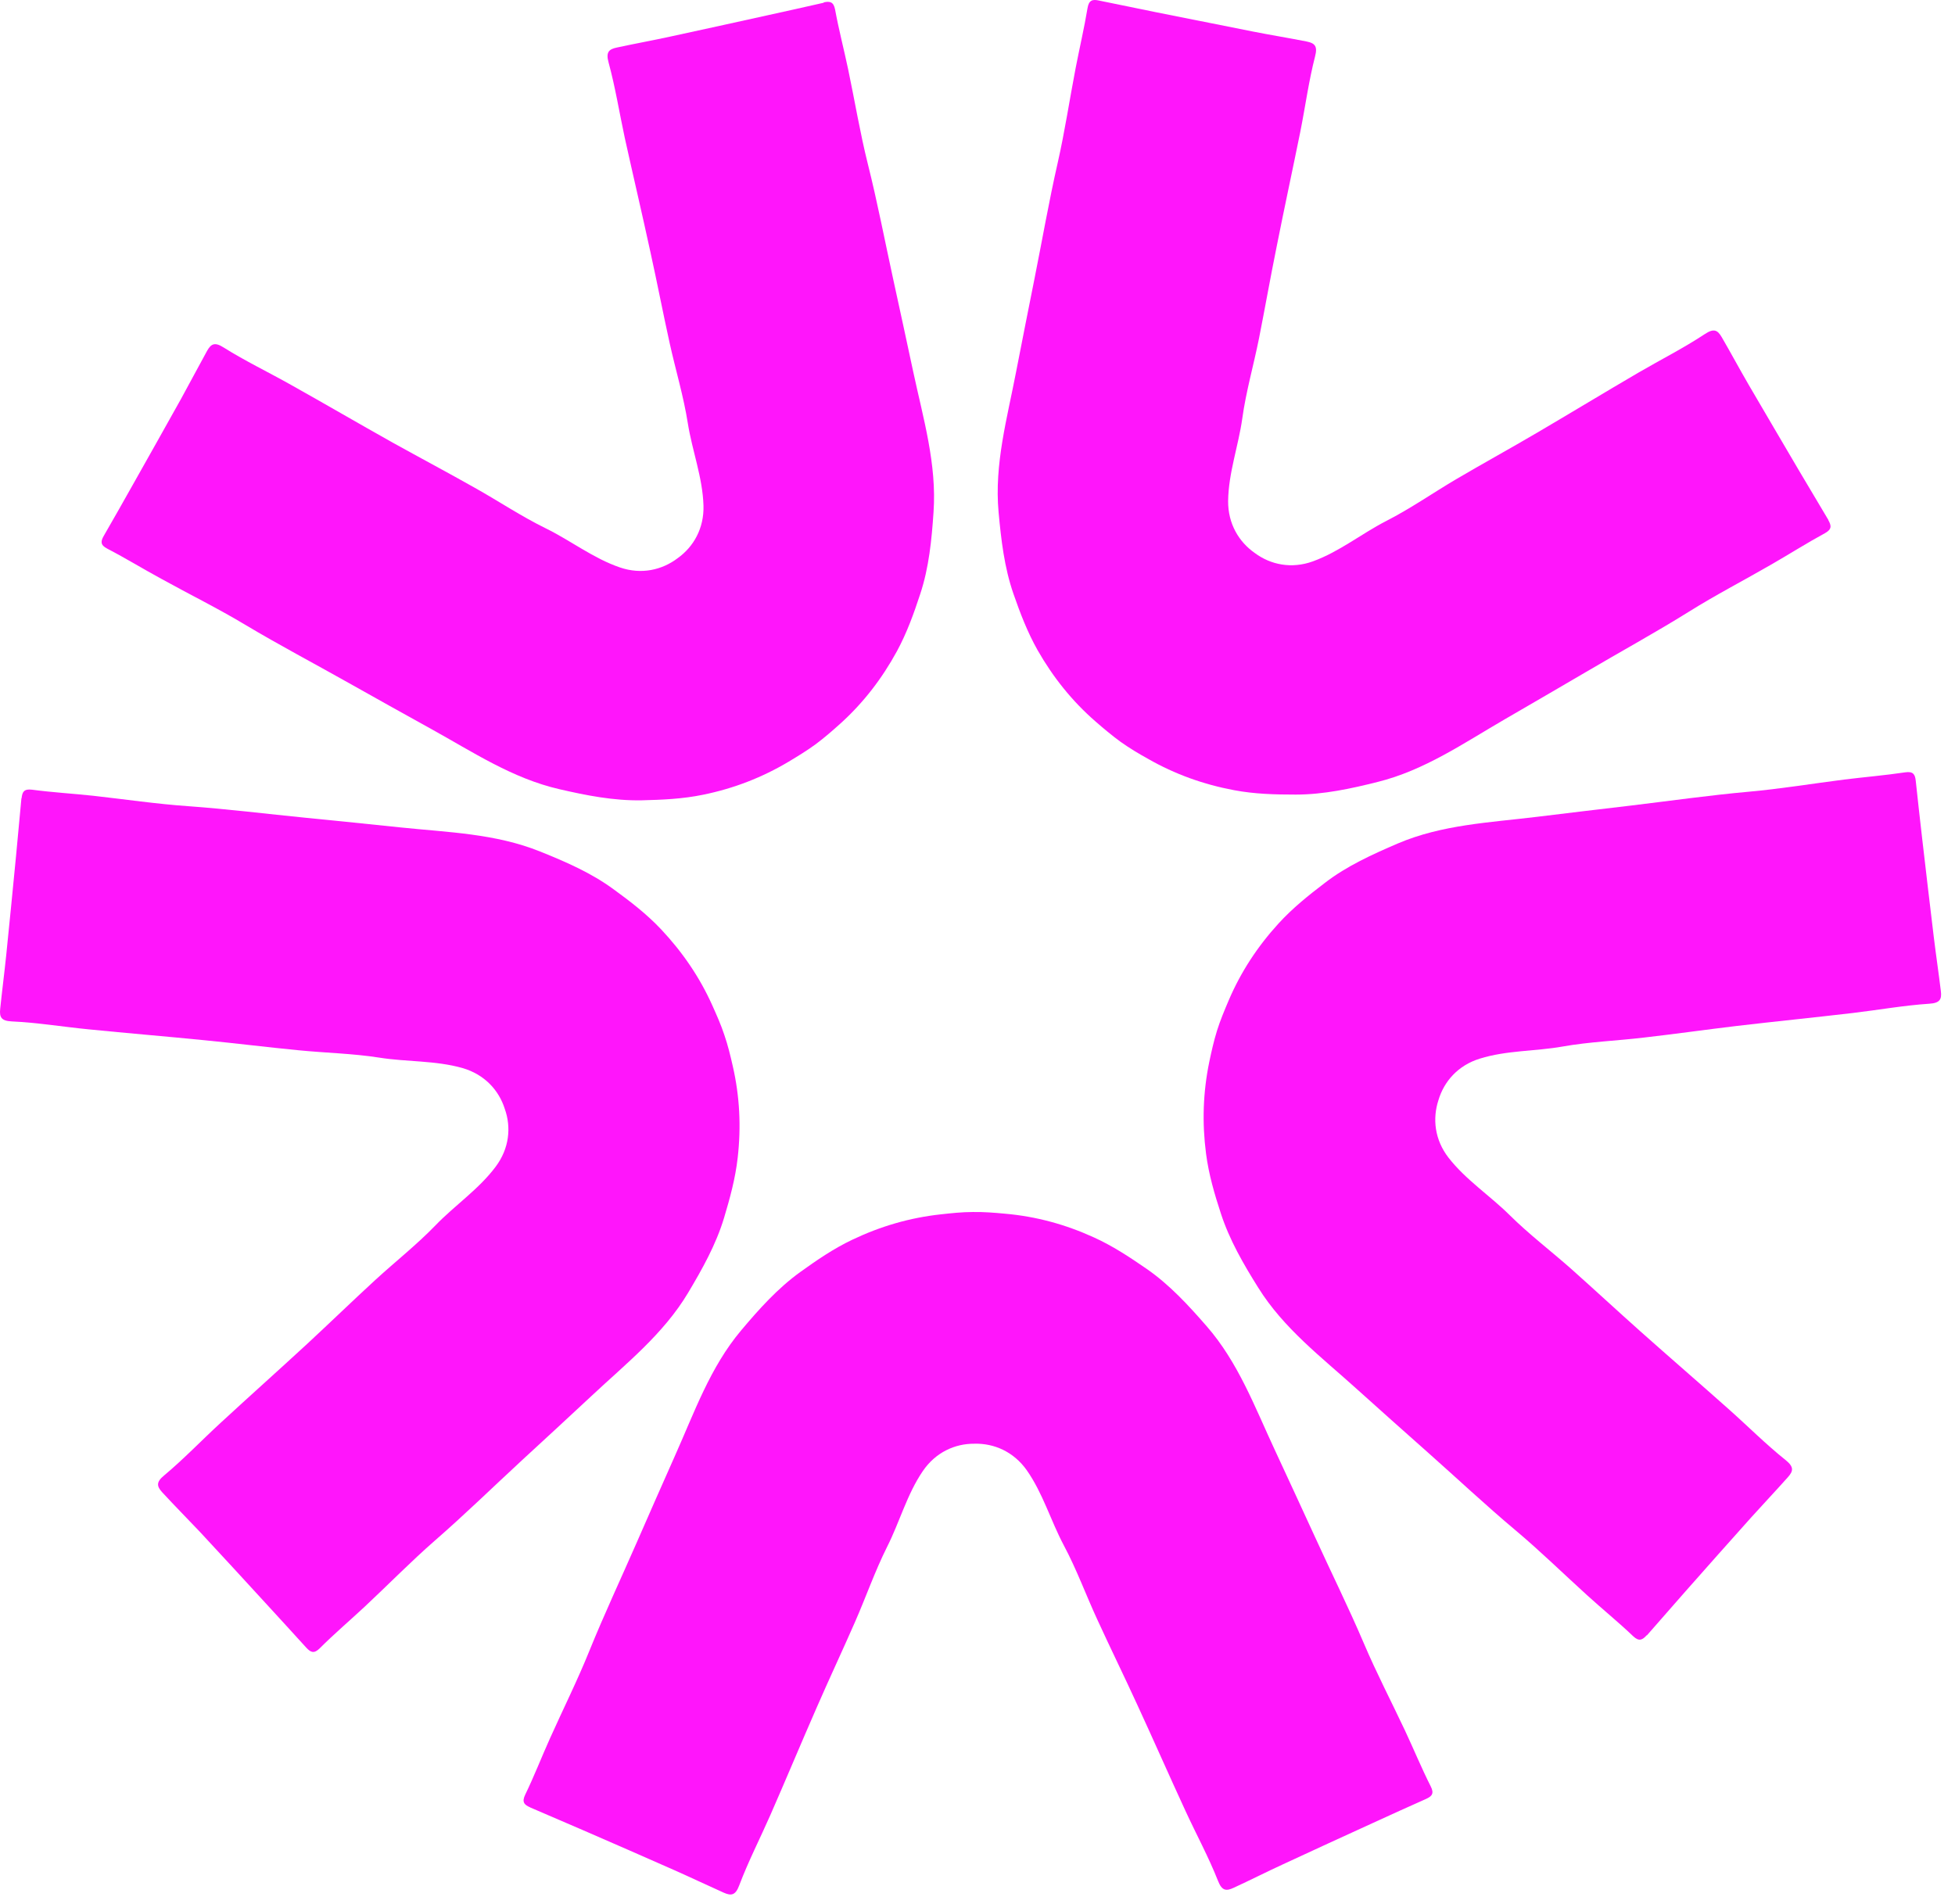
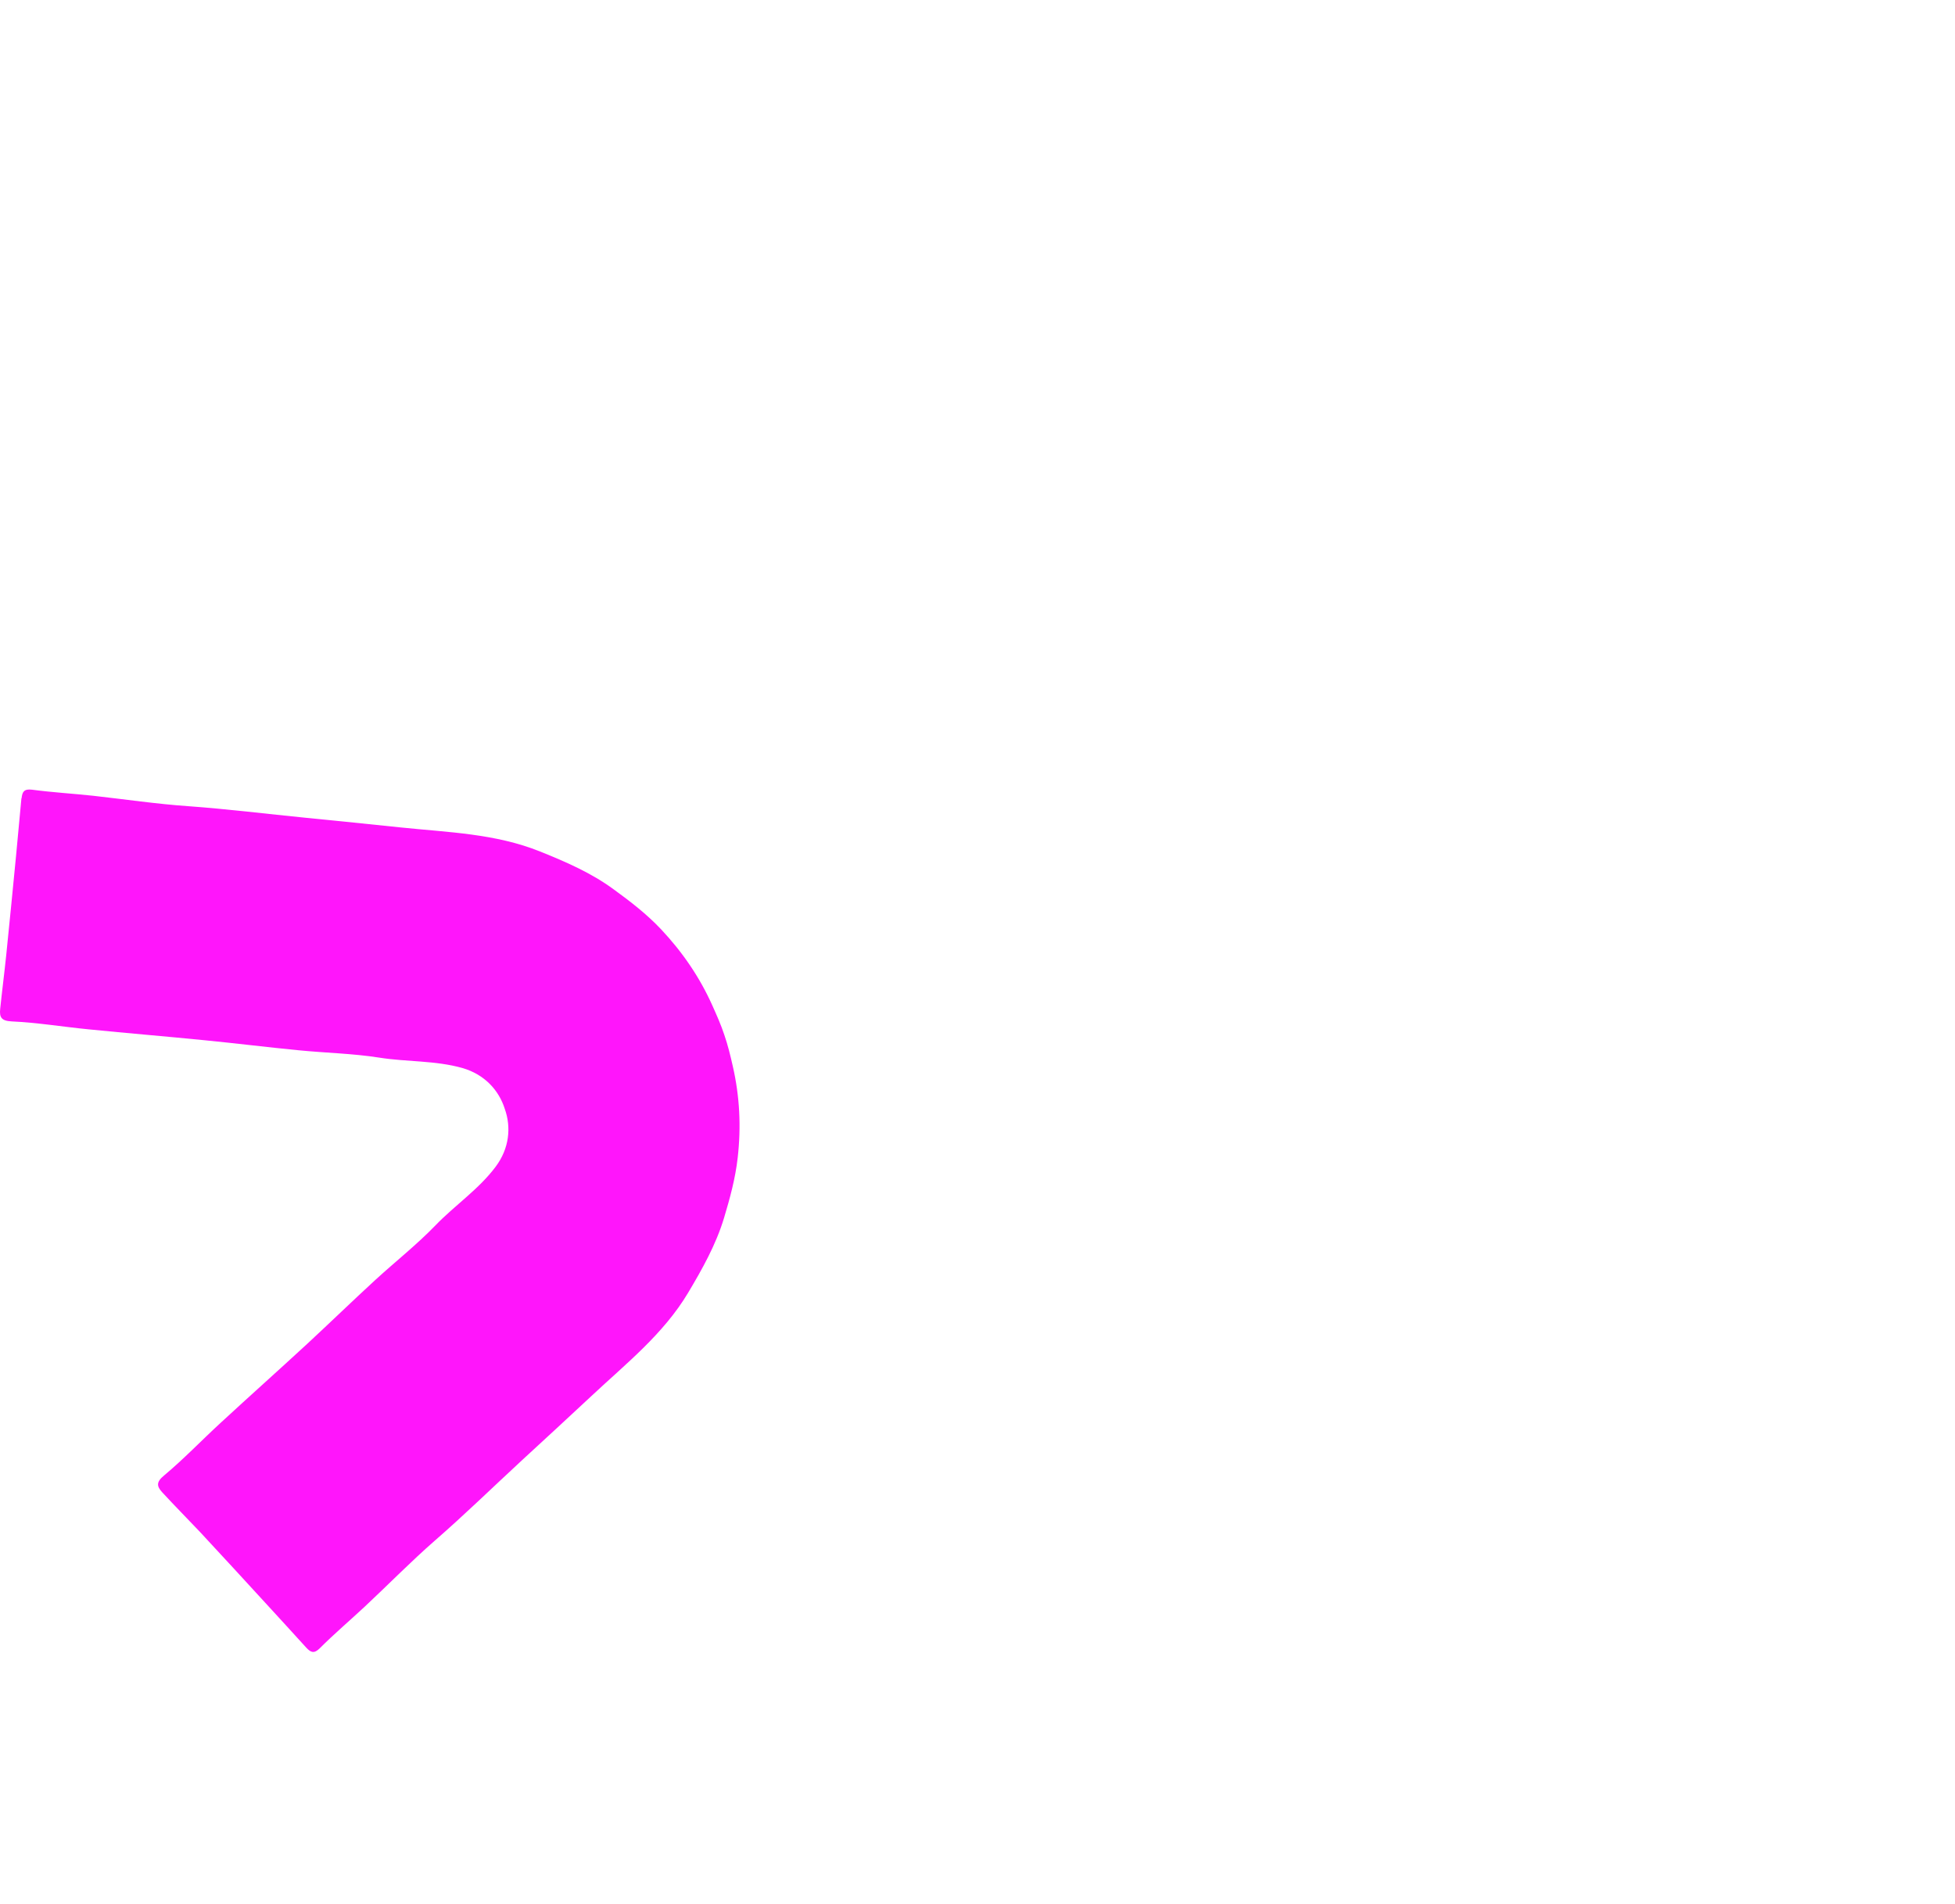
<svg xmlns="http://www.w3.org/2000/svg" width="116" height="113" viewBox="0 0 116 113" fill="none">
-   <path d="M31.451 107.251C32.501 107.701 33.561 108.161 34.611 108.611C36.411 109.391 38.211 110.181 40.001 110.971C40.991 111.411 41.961 111.871 42.941 112.311C43.391 112.511 43.641 112.471 43.861 111.881C44.401 110.451 45.101 109.091 45.711 107.701C46.641 105.581 47.531 103.441 48.461 101.321C49.201 99.621 49.991 97.941 50.731 96.251C51.381 94.771 51.911 93.241 52.631 91.801C53.381 90.321 53.811 88.681 54.751 87.301C55.511 86.181 56.661 85.661 57.821 85.671C58.981 85.641 60.141 86.141 60.921 87.241C61.881 88.611 62.341 90.231 63.121 91.701C63.881 93.121 64.431 94.641 65.111 96.111C65.881 97.791 66.701 99.461 67.471 101.141C68.441 103.241 69.371 105.361 70.341 107.461C70.981 108.851 71.711 110.191 72.271 111.611C72.501 112.201 72.751 112.231 73.201 112.021C74.181 111.571 75.141 111.081 76.121 110.631C77.901 109.801 79.681 108.991 81.471 108.171C82.511 107.691 83.561 107.221 84.611 106.751C84.961 106.591 85.111 106.431 84.891 106.001C84.341 104.911 83.881 103.791 83.361 102.681C82.551 100.961 81.671 99.271 80.931 97.531C80.011 95.371 78.971 93.281 78.001 91.151C77.221 89.451 76.431 87.741 75.641 86.041C74.451 83.491 73.471 80.841 71.591 78.691C70.511 77.451 69.391 76.231 68.031 75.291C67.031 74.601 66.021 73.931 64.891 73.421C63.201 72.651 61.461 72.181 59.631 72.021C59.001 71.961 58.361 71.911 57.721 71.921C57.081 71.921 56.441 71.991 55.811 72.061C53.991 72.261 52.261 72.761 50.581 73.561C49.461 74.091 48.461 74.781 47.471 75.491C46.131 76.461 45.031 77.691 43.971 78.951C42.131 81.141 41.201 83.811 40.051 86.381C39.291 88.091 38.531 89.811 37.781 91.531C36.841 93.681 35.851 95.791 34.971 97.961C34.261 99.721 33.411 101.421 32.631 103.161C32.131 104.271 31.691 105.411 31.161 106.501C30.951 106.941 31.111 107.101 31.461 107.251H31.451Z" fill="#FF15FB" />
  <path d="M1.271 47.371C1.161 48.511 1.061 49.661 0.951 50.801C0.761 52.751 0.571 54.711 0.371 56.661C0.261 57.731 0.121 58.801 0.011 59.871C-0.039 60.361 0.071 60.581 0.701 60.611C2.221 60.681 3.731 60.931 5.251 61.081C7.551 61.311 9.861 61.501 12.161 61.731C14.001 61.911 15.841 62.141 17.691 62.321C19.301 62.481 20.921 62.511 22.511 62.761C24.151 63.021 25.841 62.921 27.451 63.381C28.751 63.761 29.601 64.691 29.951 65.801C30.341 66.891 30.221 68.151 29.411 69.231C28.411 70.571 27.001 71.511 25.851 72.701C24.731 73.861 23.461 74.861 22.271 75.951C20.911 77.201 19.581 78.491 18.221 79.751C16.521 81.321 14.791 82.861 13.091 84.431C11.971 85.461 10.911 86.571 9.741 87.551C9.251 87.951 9.301 88.201 9.631 88.561C10.361 89.351 11.121 90.121 11.861 90.901C13.201 92.341 14.521 93.781 15.851 95.231C16.631 96.081 17.401 96.921 18.171 97.771C18.431 98.051 18.631 98.151 18.971 97.811C19.831 96.951 20.761 96.161 21.651 95.331C23.041 94.031 24.371 92.671 25.801 91.421C27.571 89.881 29.241 88.251 30.961 86.661C32.341 85.391 33.721 84.121 35.091 82.841C37.141 80.921 39.361 79.171 40.831 76.711C41.671 75.301 42.481 73.861 42.961 72.271C43.311 71.101 43.631 69.941 43.771 68.701C43.981 66.861 43.891 65.061 43.481 63.271C43.341 62.651 43.191 62.031 42.981 61.421C42.781 60.811 42.521 60.231 42.261 59.651C41.511 57.981 40.491 56.491 39.221 55.141C38.371 54.241 37.411 53.501 36.421 52.781C35.091 51.801 33.571 51.141 32.051 50.531C29.401 49.461 26.571 49.391 23.781 49.101C21.921 48.901 20.051 48.721 18.181 48.531C15.851 48.301 13.531 48.011 11.191 47.841C9.301 47.711 7.411 47.431 5.531 47.221C4.321 47.091 3.101 47.021 1.901 46.861C1.421 46.801 1.321 46.991 1.281 47.371H1.271Z" fill="#FF15FB" />
-   <path d="M48.881 0.161C47.761 0.411 46.641 0.671 45.521 0.911C43.601 1.331 41.691 1.761 39.771 2.171C38.721 2.401 37.661 2.591 36.601 2.821C36.121 2.921 35.941 3.101 36.111 3.711C36.511 5.181 36.751 6.691 37.071 8.181C37.571 10.441 38.101 12.691 38.591 14.951C38.991 16.761 39.341 18.581 39.741 20.391C40.091 21.971 40.561 23.521 40.811 25.111C41.071 26.751 41.691 28.331 41.741 30.001C41.781 31.351 41.151 32.451 40.211 33.121C39.291 33.821 38.061 34.111 36.781 33.671C35.201 33.131 33.871 32.081 32.381 31.351C30.931 30.641 29.591 29.741 28.181 28.951C26.571 28.041 24.931 27.171 23.311 26.271C21.291 25.141 19.291 23.971 17.271 22.841C15.941 22.091 14.561 21.431 13.271 20.621C12.741 20.281 12.521 20.401 12.281 20.831C11.761 21.771 11.261 22.731 10.741 23.671C9.791 25.381 8.821 27.091 7.861 28.801C7.301 29.801 6.731 30.801 6.161 31.791C5.971 32.121 5.941 32.341 6.371 32.561C7.451 33.121 8.491 33.761 9.561 34.341C11.221 35.261 12.931 36.101 14.561 37.081C16.571 38.281 18.641 39.371 20.681 40.521C22.311 41.441 23.951 42.351 25.591 43.261C28.051 44.621 30.401 46.191 33.191 46.831C34.791 47.201 36.411 47.521 38.071 47.491C39.291 47.461 40.501 47.411 41.711 47.161C43.531 46.791 45.211 46.141 46.791 45.201C47.341 44.871 47.881 44.541 48.401 44.161C48.911 43.781 49.391 43.361 49.871 42.931C51.231 41.701 52.331 40.271 53.221 38.641C53.811 37.551 54.221 36.411 54.601 35.251C55.121 33.681 55.281 32.031 55.391 30.391C55.591 27.541 54.781 24.831 54.191 22.081C53.801 20.251 53.401 18.411 53.001 16.581C52.501 14.291 52.061 11.991 51.491 9.721C51.031 7.881 50.721 6.001 50.331 4.141C50.081 2.951 49.771 1.771 49.551 0.571C49.461 0.101 49.241 0.061 48.871 0.141L48.881 0.161Z" fill="#FF15FB" />
-   <path d="M108.491 30.861C107.901 29.871 107.321 28.891 106.731 27.901C105.741 26.211 104.741 24.521 103.751 22.821C103.211 21.891 102.701 20.941 102.161 20.011C101.911 19.581 101.691 19.471 101.161 19.821C99.891 20.661 98.521 21.351 97.201 22.121C95.201 23.291 93.221 24.491 91.231 25.661C89.631 26.601 88.011 27.491 86.411 28.431C85.021 29.251 83.691 30.181 82.261 30.911C80.781 31.671 79.471 32.741 77.901 33.311C76.631 33.771 75.391 33.511 74.461 32.821C73.511 32.161 72.861 31.081 72.871 29.731C72.891 28.061 73.481 26.471 73.711 24.831C73.931 23.241 74.381 21.681 74.701 20.091C75.061 18.271 75.381 16.451 75.751 14.631C76.201 12.361 76.691 10.101 77.151 7.831C77.451 6.331 77.651 4.821 78.031 3.341C78.191 2.731 78.011 2.561 77.521 2.461C76.461 2.251 75.401 2.081 74.341 1.871C72.411 1.491 70.491 1.101 68.571 0.721C67.441 0.491 66.321 0.261 65.201 0.031C64.831 -0.049 64.611 0.001 64.531 0.471C64.331 1.671 64.051 2.861 63.821 4.051C63.461 5.921 63.181 7.801 62.761 9.651C62.241 11.931 61.841 14.241 61.381 16.541C61.011 18.381 60.651 20.221 60.291 22.061C59.761 24.821 58.991 27.541 59.251 30.391C59.401 32.031 59.591 33.671 60.131 35.231C60.531 36.381 60.961 37.511 61.571 38.591C62.491 40.201 63.621 41.611 65.001 42.811C65.481 43.231 65.971 43.641 66.491 44.021C67.011 44.391 67.561 44.721 68.121 45.031C69.711 45.941 71.411 46.551 73.231 46.891C74.451 47.121 75.661 47.151 76.881 47.151C78.531 47.151 80.151 46.801 81.741 46.401C84.521 45.711 86.841 44.101 89.271 42.691C90.891 41.751 92.511 40.811 94.131 39.861C96.151 38.671 98.201 37.551 100.191 36.311C101.801 35.301 103.491 34.431 105.131 33.481C106.191 32.871 107.211 32.221 108.281 31.641C108.701 31.411 108.671 31.191 108.481 30.861H108.491Z" fill="#FF15FB" />
-   <path d="M97.721 97.041C98.481 96.181 99.231 95.311 99.991 94.451C101.291 92.981 102.591 91.511 103.901 90.051C104.621 89.251 105.361 88.471 106.081 87.661C106.411 87.291 106.451 87.051 105.961 86.651C104.771 85.701 103.691 84.611 102.551 83.601C100.821 82.061 99.071 80.551 97.341 79.011C95.961 77.781 94.601 76.521 93.221 75.291C92.011 74.221 90.721 73.241 89.581 72.111C88.401 70.941 86.981 70.021 85.951 68.701C85.121 67.631 84.991 66.381 85.351 65.281C85.681 64.171 86.511 63.221 87.801 62.821C89.401 62.321 91.091 62.391 92.721 62.101C94.301 61.821 95.931 61.761 97.531 61.571C99.371 61.361 101.201 61.101 103.041 60.881C105.341 60.611 107.641 60.381 109.941 60.111C111.461 59.931 112.961 59.661 114.481 59.561C115.111 59.521 115.221 59.291 115.161 58.811C115.031 57.741 114.871 56.671 114.741 55.601C114.501 53.651 114.281 51.701 114.051 49.751C113.921 48.611 113.791 47.471 113.671 46.331C113.631 45.951 113.521 45.761 113.041 45.831C111.841 46.011 110.621 46.111 109.411 46.261C107.531 46.501 105.651 46.811 103.761 46.981C101.431 47.191 99.111 47.521 96.781 47.801C94.921 48.021 93.061 48.241 91.191 48.471C88.401 48.811 85.571 48.931 82.941 50.051C81.431 50.701 79.921 51.381 78.611 52.391C77.641 53.131 76.701 53.881 75.861 54.801C74.611 56.171 73.621 57.681 72.901 59.371C72.651 59.961 72.401 60.551 72.211 61.161C72.021 61.771 71.881 62.401 71.751 63.021C71.381 64.821 71.321 66.621 71.561 68.461C71.721 69.691 72.061 70.851 72.441 72.011C72.951 73.581 73.781 75.011 74.651 76.401C76.161 78.831 78.421 80.541 80.501 82.421C81.891 83.671 83.291 84.921 84.701 86.171C86.451 87.721 88.161 89.331 89.951 90.831C91.401 92.051 92.761 93.381 94.171 94.661C95.071 95.481 96.021 96.251 96.901 97.091C97.251 97.421 97.451 97.321 97.701 97.041H97.721Z" fill="#FF15FB" />
</svg>